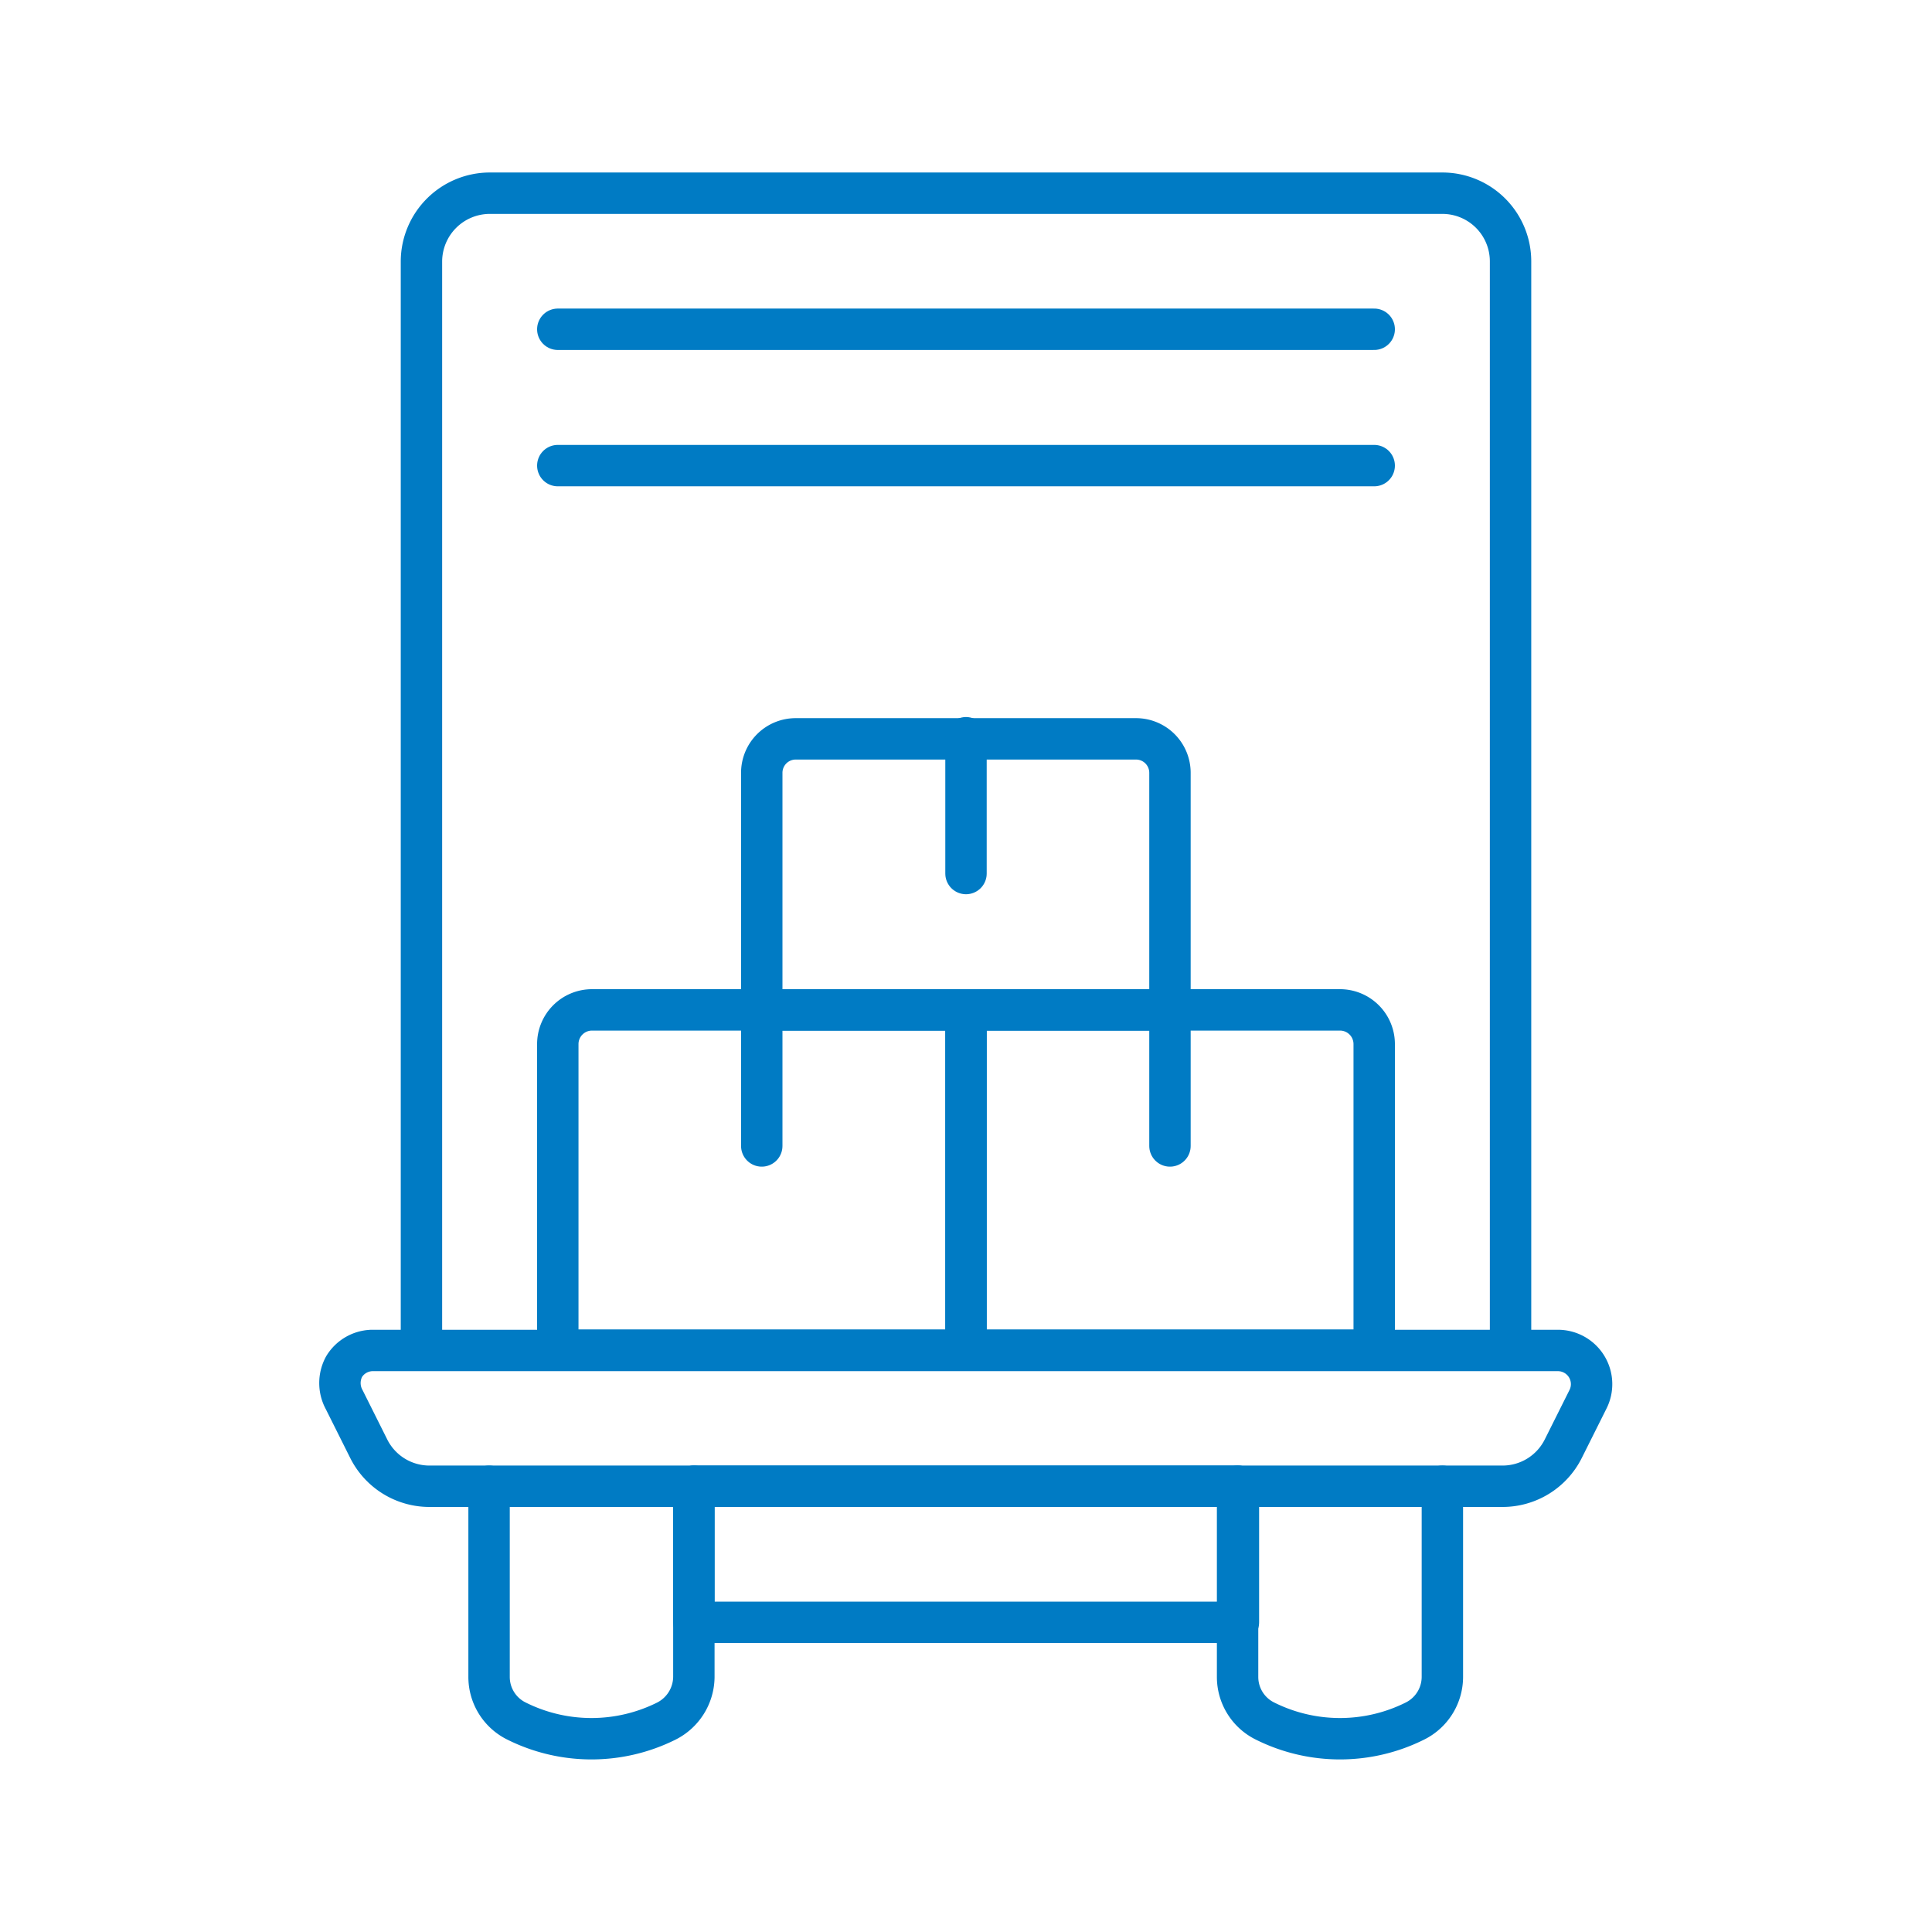
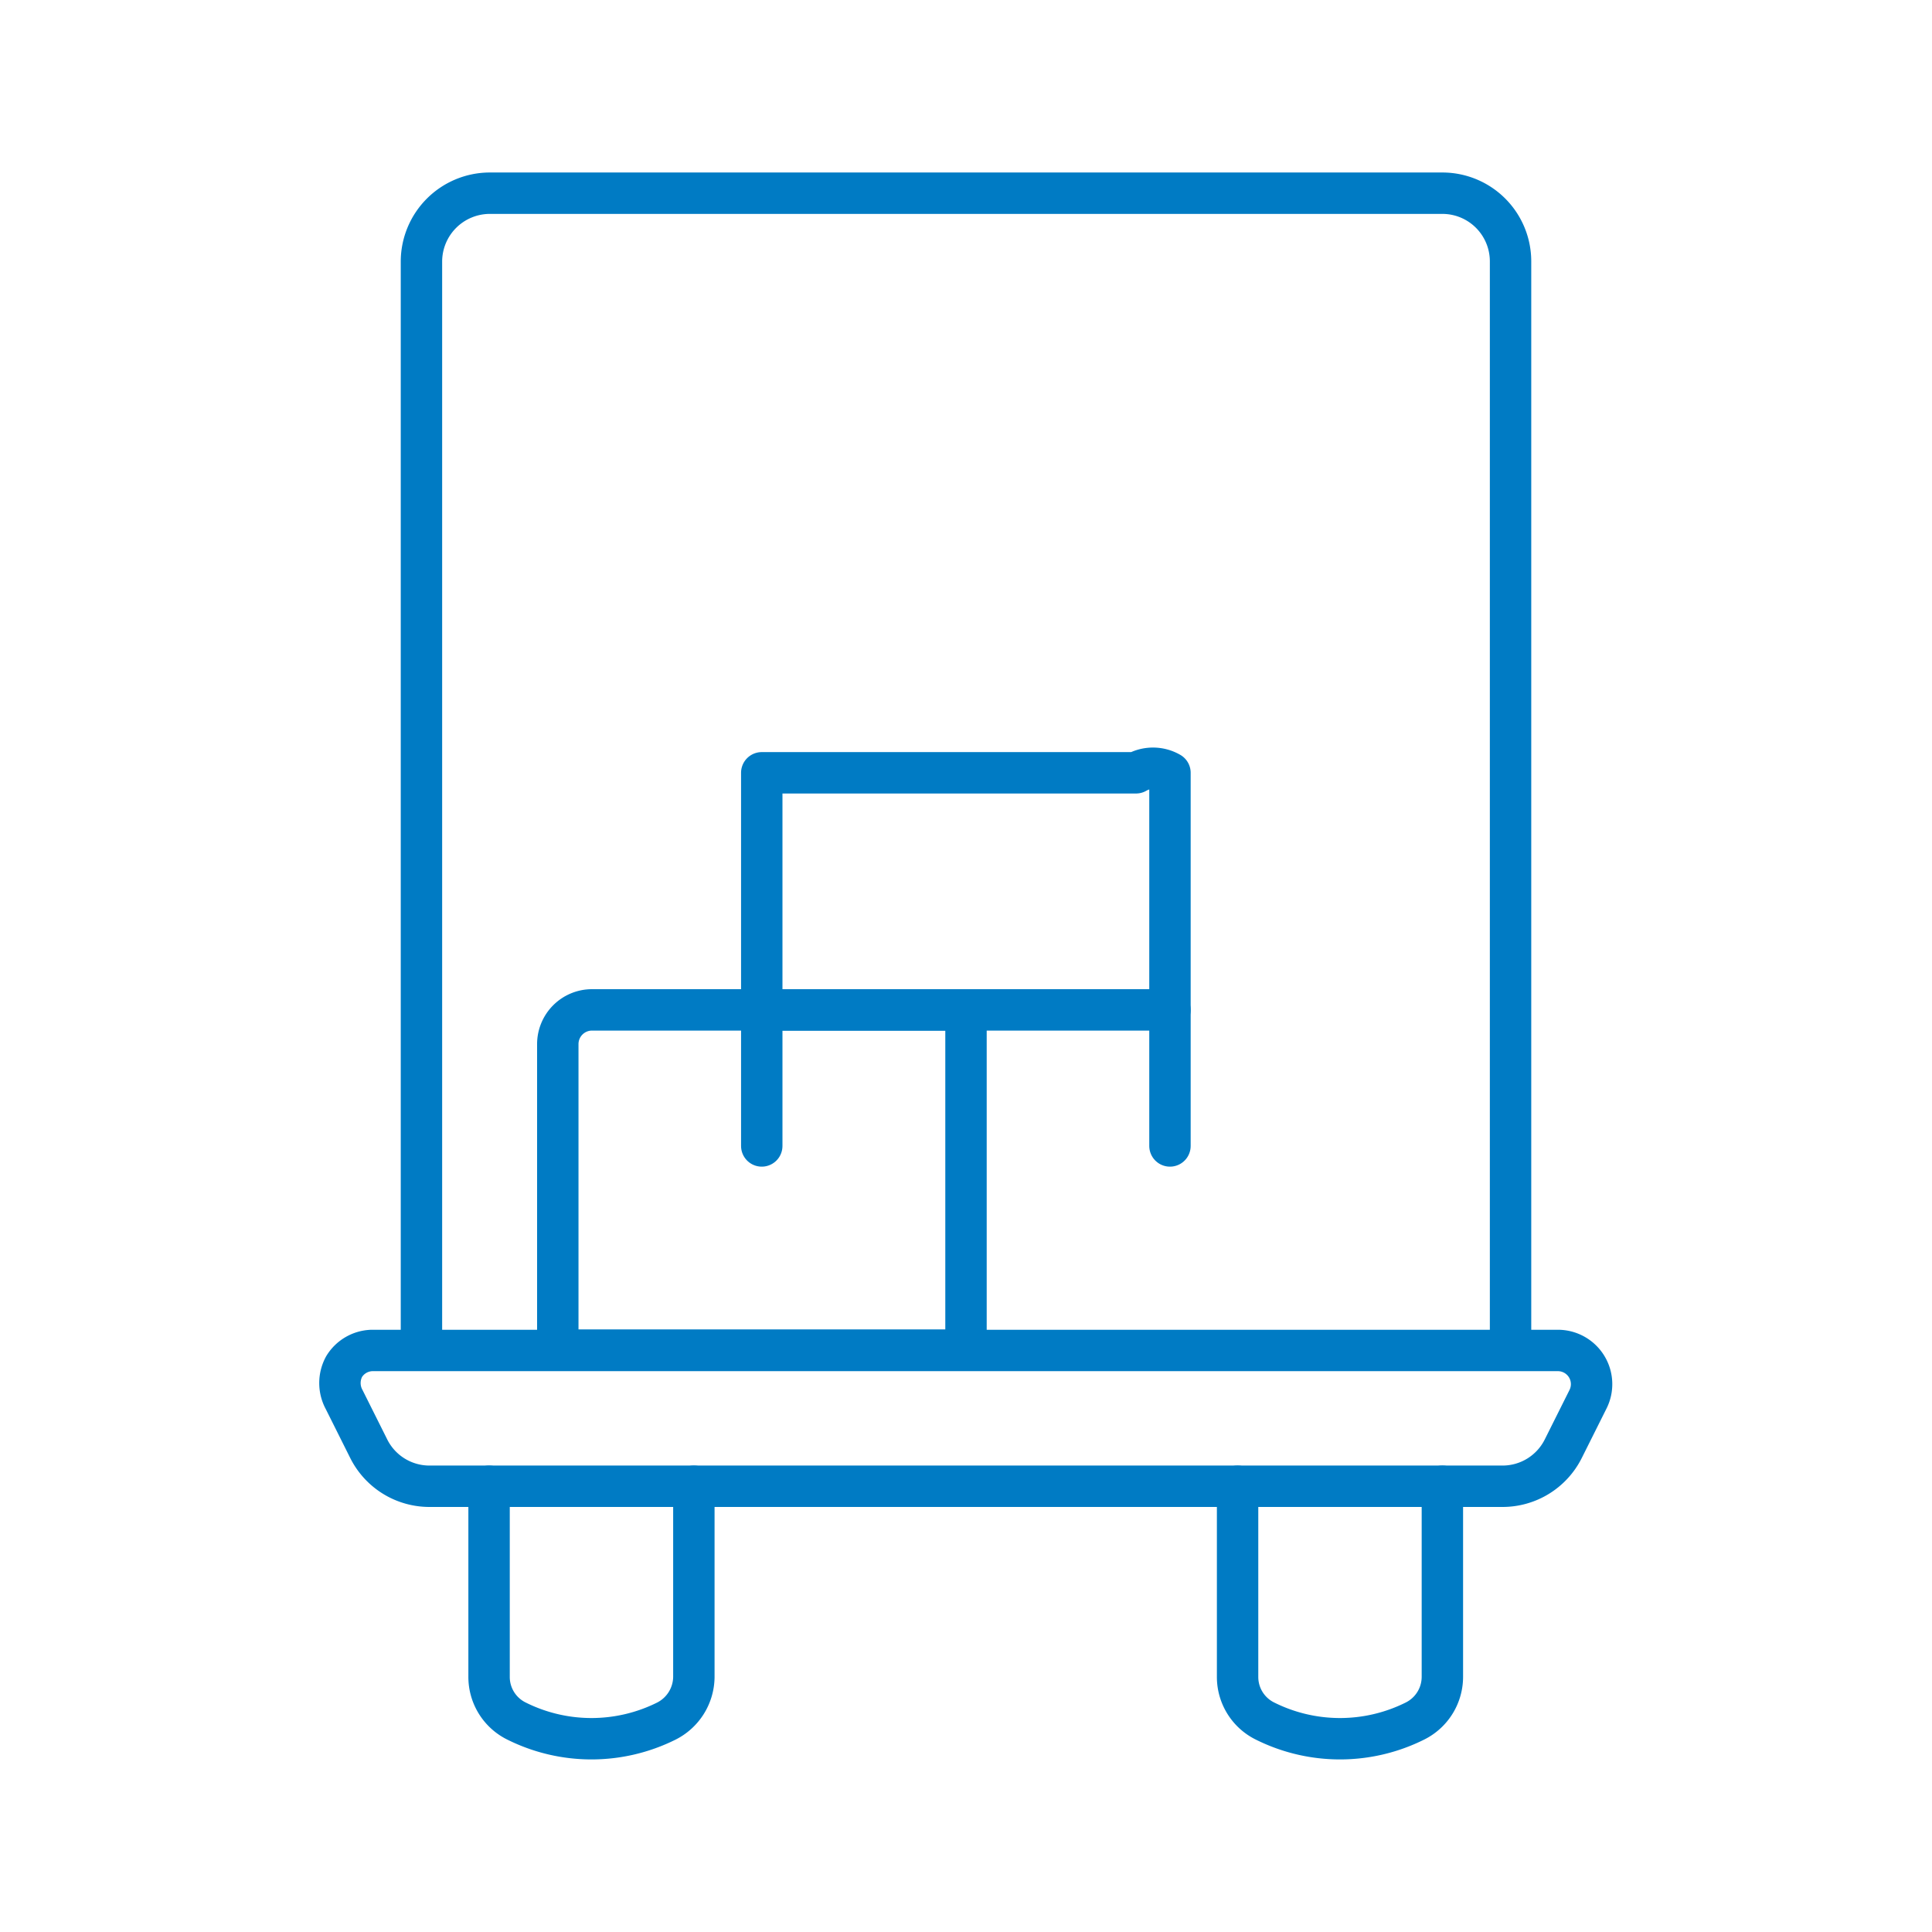
<svg xmlns="http://www.w3.org/2000/svg" viewBox="0 0 70 70">
  <path d="M25.14,53.85v6.91a1.81,1.81,0,0,1-1,1.6,6.08,6.08,0,0,1-5.42,0,1.78,1.78,0,0,1-1-1.6V53.85" style="fill:none;stroke:#007bc4;stroke-linecap:round;stroke-linejoin:round;stroke-width:1.5px" />
  <path d="M52.26,53.85v6.91a1.79,1.79,0,0,1-1,1.6,6.08,6.08,0,0,1-5.42,0,1.78,1.78,0,0,1-1-1.6V53.85" style="fill:none;stroke:#007bc4;stroke-linecap:round;stroke-linejoin:round;stroke-width:1.5px" />
-   <rect x="25.14" y="53.85" width="19.73" height="4.93" style="fill:none;stroke:#007bc4;stroke-linecap:round;stroke-linejoin:round;stroke-width:1.5px" />
-   <path d="M49.79,48.92H35V36.59H48.56a1.24,1.24,0,0,1,1.23,1.24Z" style="fill:none;stroke:#007bc4;stroke-linecap:round;stroke-linejoin:round;stroke-width:1.5px" />
-   <line x1="20.21" y1="11.93" x2="49.79" y2="11.93" style="fill:none;stroke:#007bc4;stroke-linecap:round;stroke-linejoin:round;stroke-width:1.5px" />
-   <line x1="20.21" y1="16.87" x2="49.79" y2="16.87" style="fill:none;stroke:#007bc4;stroke-linecap:round;stroke-linejoin:round;stroke-width:1.5px" />
  <path d="M15.27,48.92V9.47A2.48,2.48,0,0,1,17.74,7H52.26a2.47,2.47,0,0,1,2.47,2.47V48.92" style="fill:none;stroke:#007bc4;stroke-linecap:round;stroke-linejoin:round;stroke-width:1.5px" />
  <line x1="42.39" y1="36.59" x2="42.39" y2="41.52" style="fill:none;stroke:#007bc4;stroke-linecap:round;stroke-linejoin:round;stroke-width:1.5px" />
  <path d="M35,48.92H20.21V37.83a1.24,1.24,0,0,1,1.23-1.24H35V48.92Z" style="fill:none;stroke:#007bc4;stroke-linecap:round;stroke-linejoin:round;stroke-width:1.5px" />
  <line x1="27.6" y1="36.59" x2="27.6" y2="41.52" style="fill:none;stroke:#007bc4;stroke-linecap:round;stroke-linejoin:round;stroke-width:1.5px" />
-   <path d="M42.39,36.59H27.6V28a1.23,1.23,0,0,1,1.23-1.23H41.16A1.23,1.23,0,0,1,42.39,28Z" style="fill:none;stroke:#007bc4;stroke-linecap:round;stroke-linejoin:round;stroke-width:1.5px" />
-   <line x1="35" y1="26.73" x2="35" y2="31.65" style="fill:none;stroke:#007bc4;stroke-linecap:round;stroke-linejoin:round;stroke-width:1.5px" />
+   <path d="M42.39,36.59H27.6V28H41.16A1.23,1.23,0,0,1,42.39,28Z" style="fill:none;stroke:#007bc4;stroke-linecap:round;stroke-linejoin:round;stroke-width:1.5px" />
  <path d="M56.64,52.49a2.46,2.46,0,0,1-2.2,1.36H15.57a2.46,2.46,0,0,1-2.21-1.36l-.89-1.78a1.25,1.25,0,0,1,0-1.2,1.22,1.22,0,0,1,1-.58H56.43a1.22,1.22,0,0,1,1.1,1.78Z" style="fill:none;stroke:#007bc4;stroke-linecap:round;stroke-linejoin:round;stroke-width:1.5px" />
</svg>